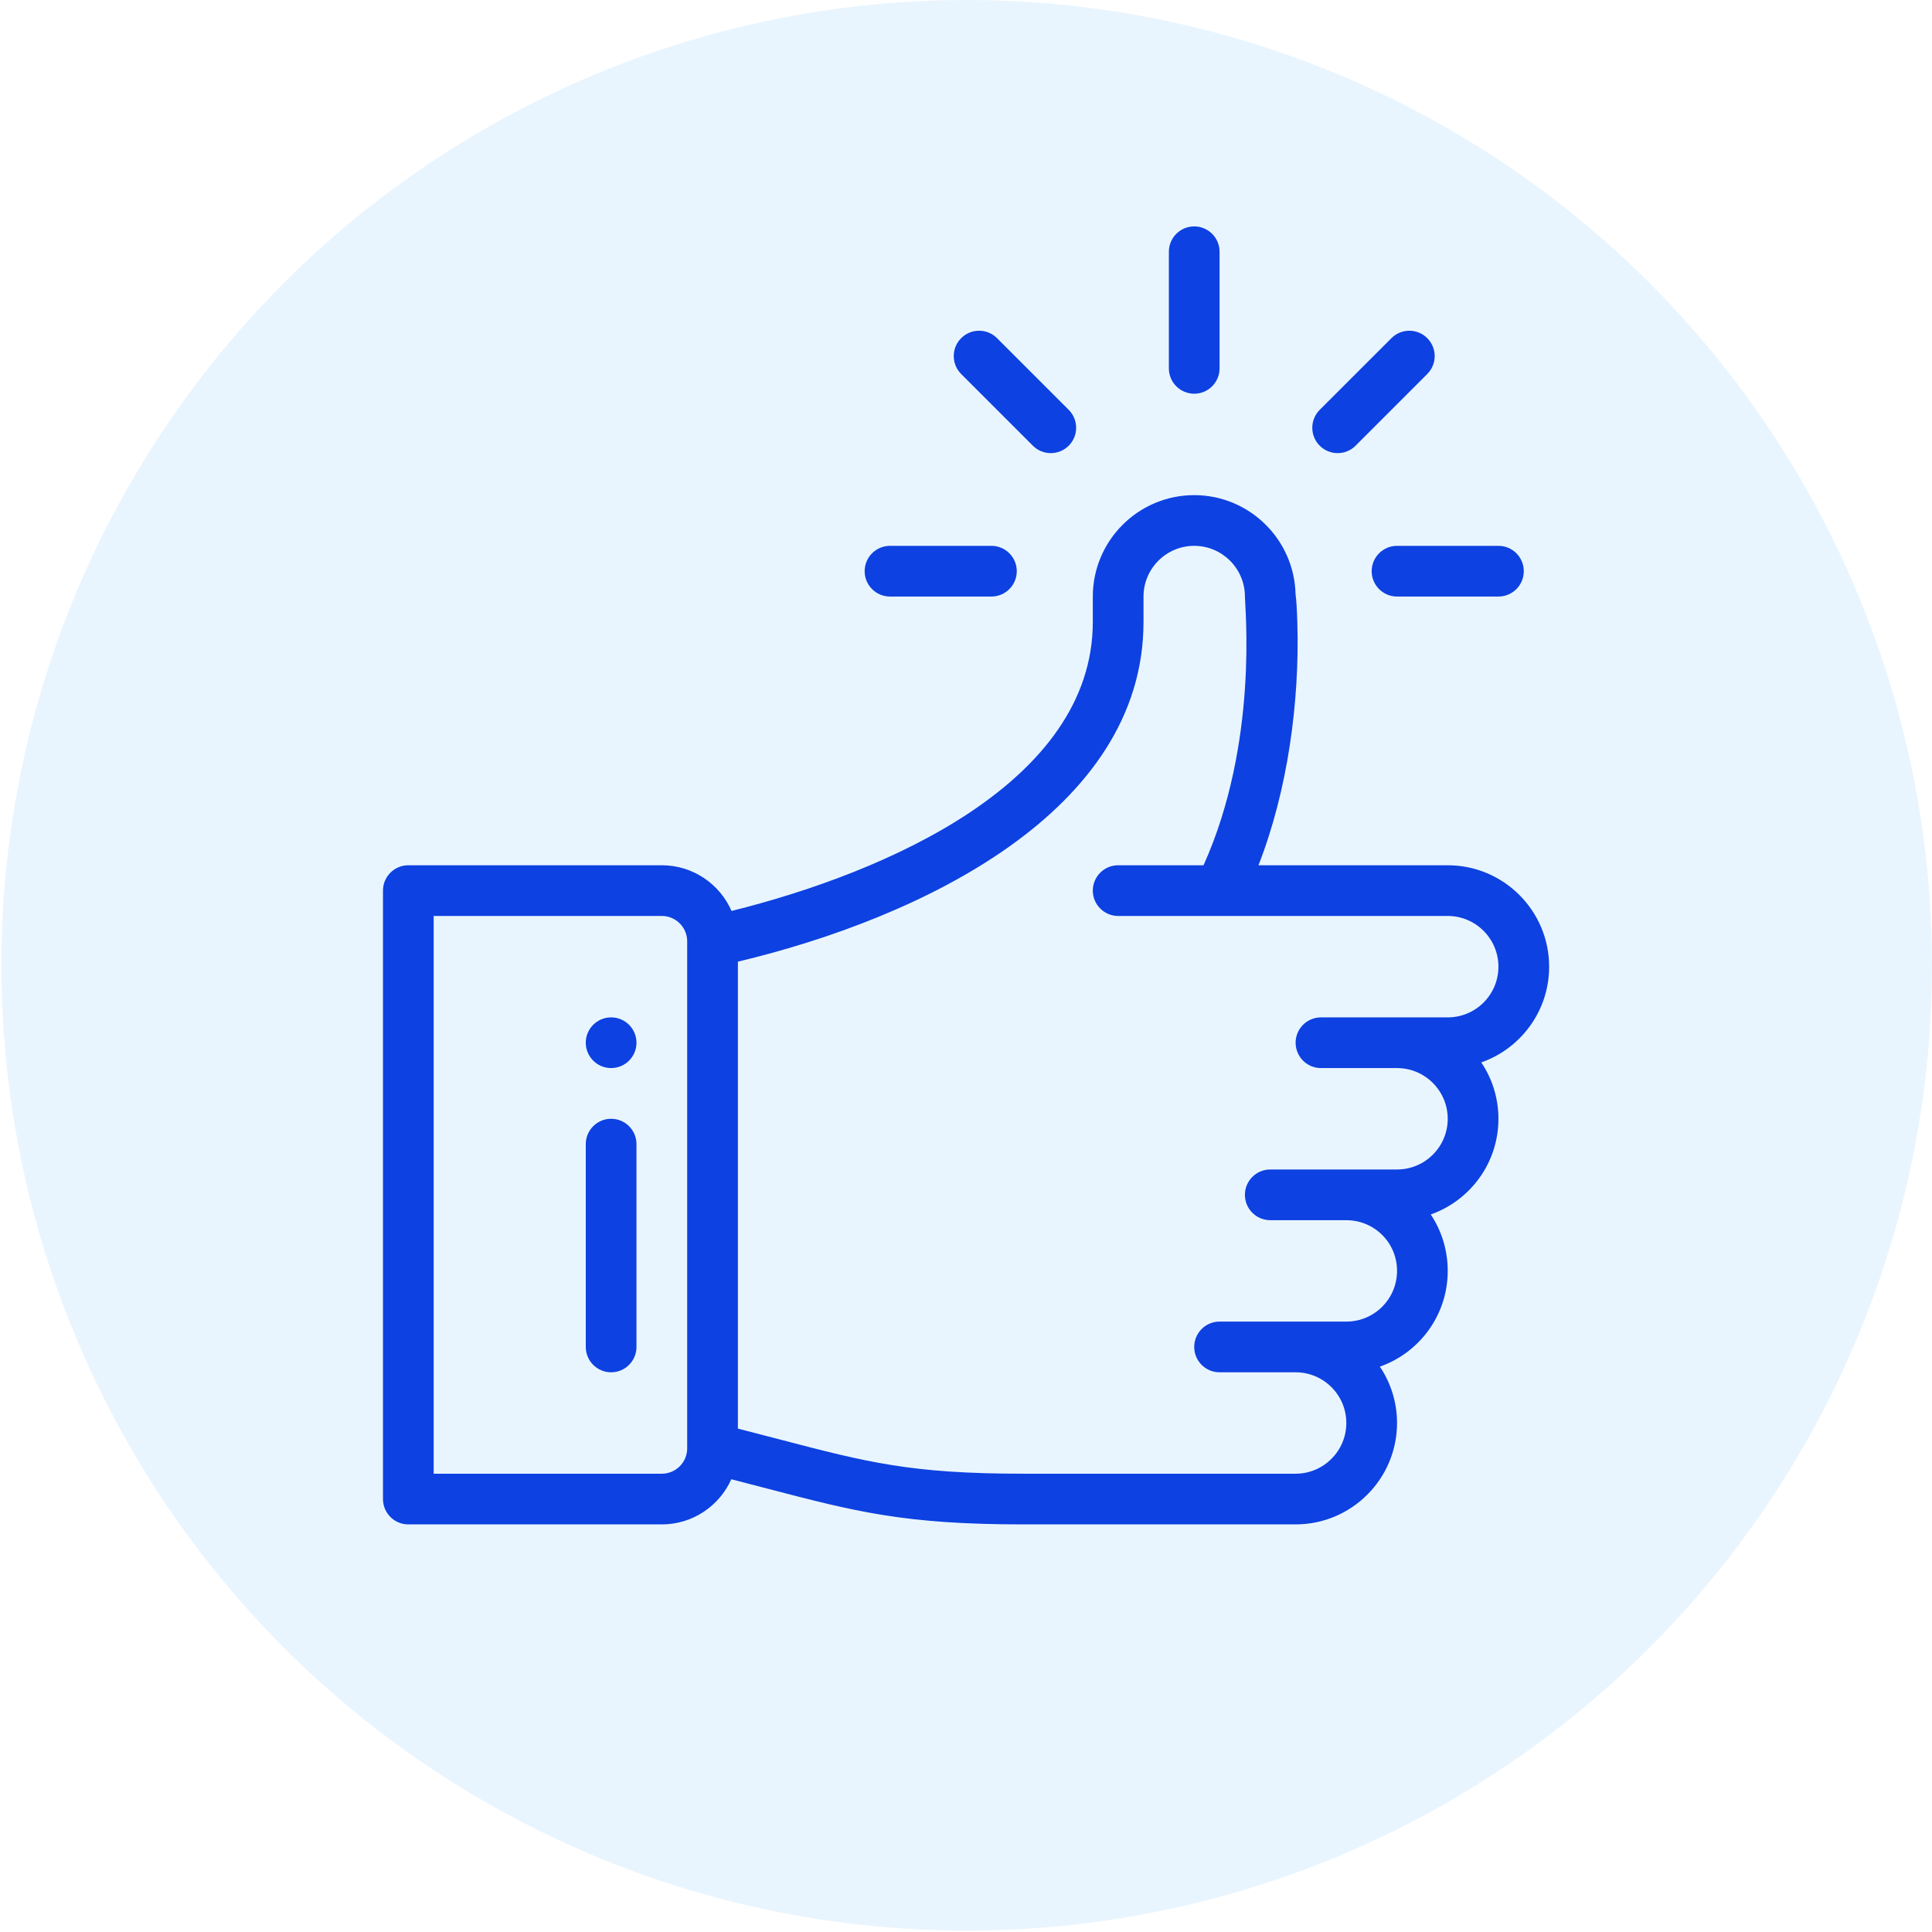
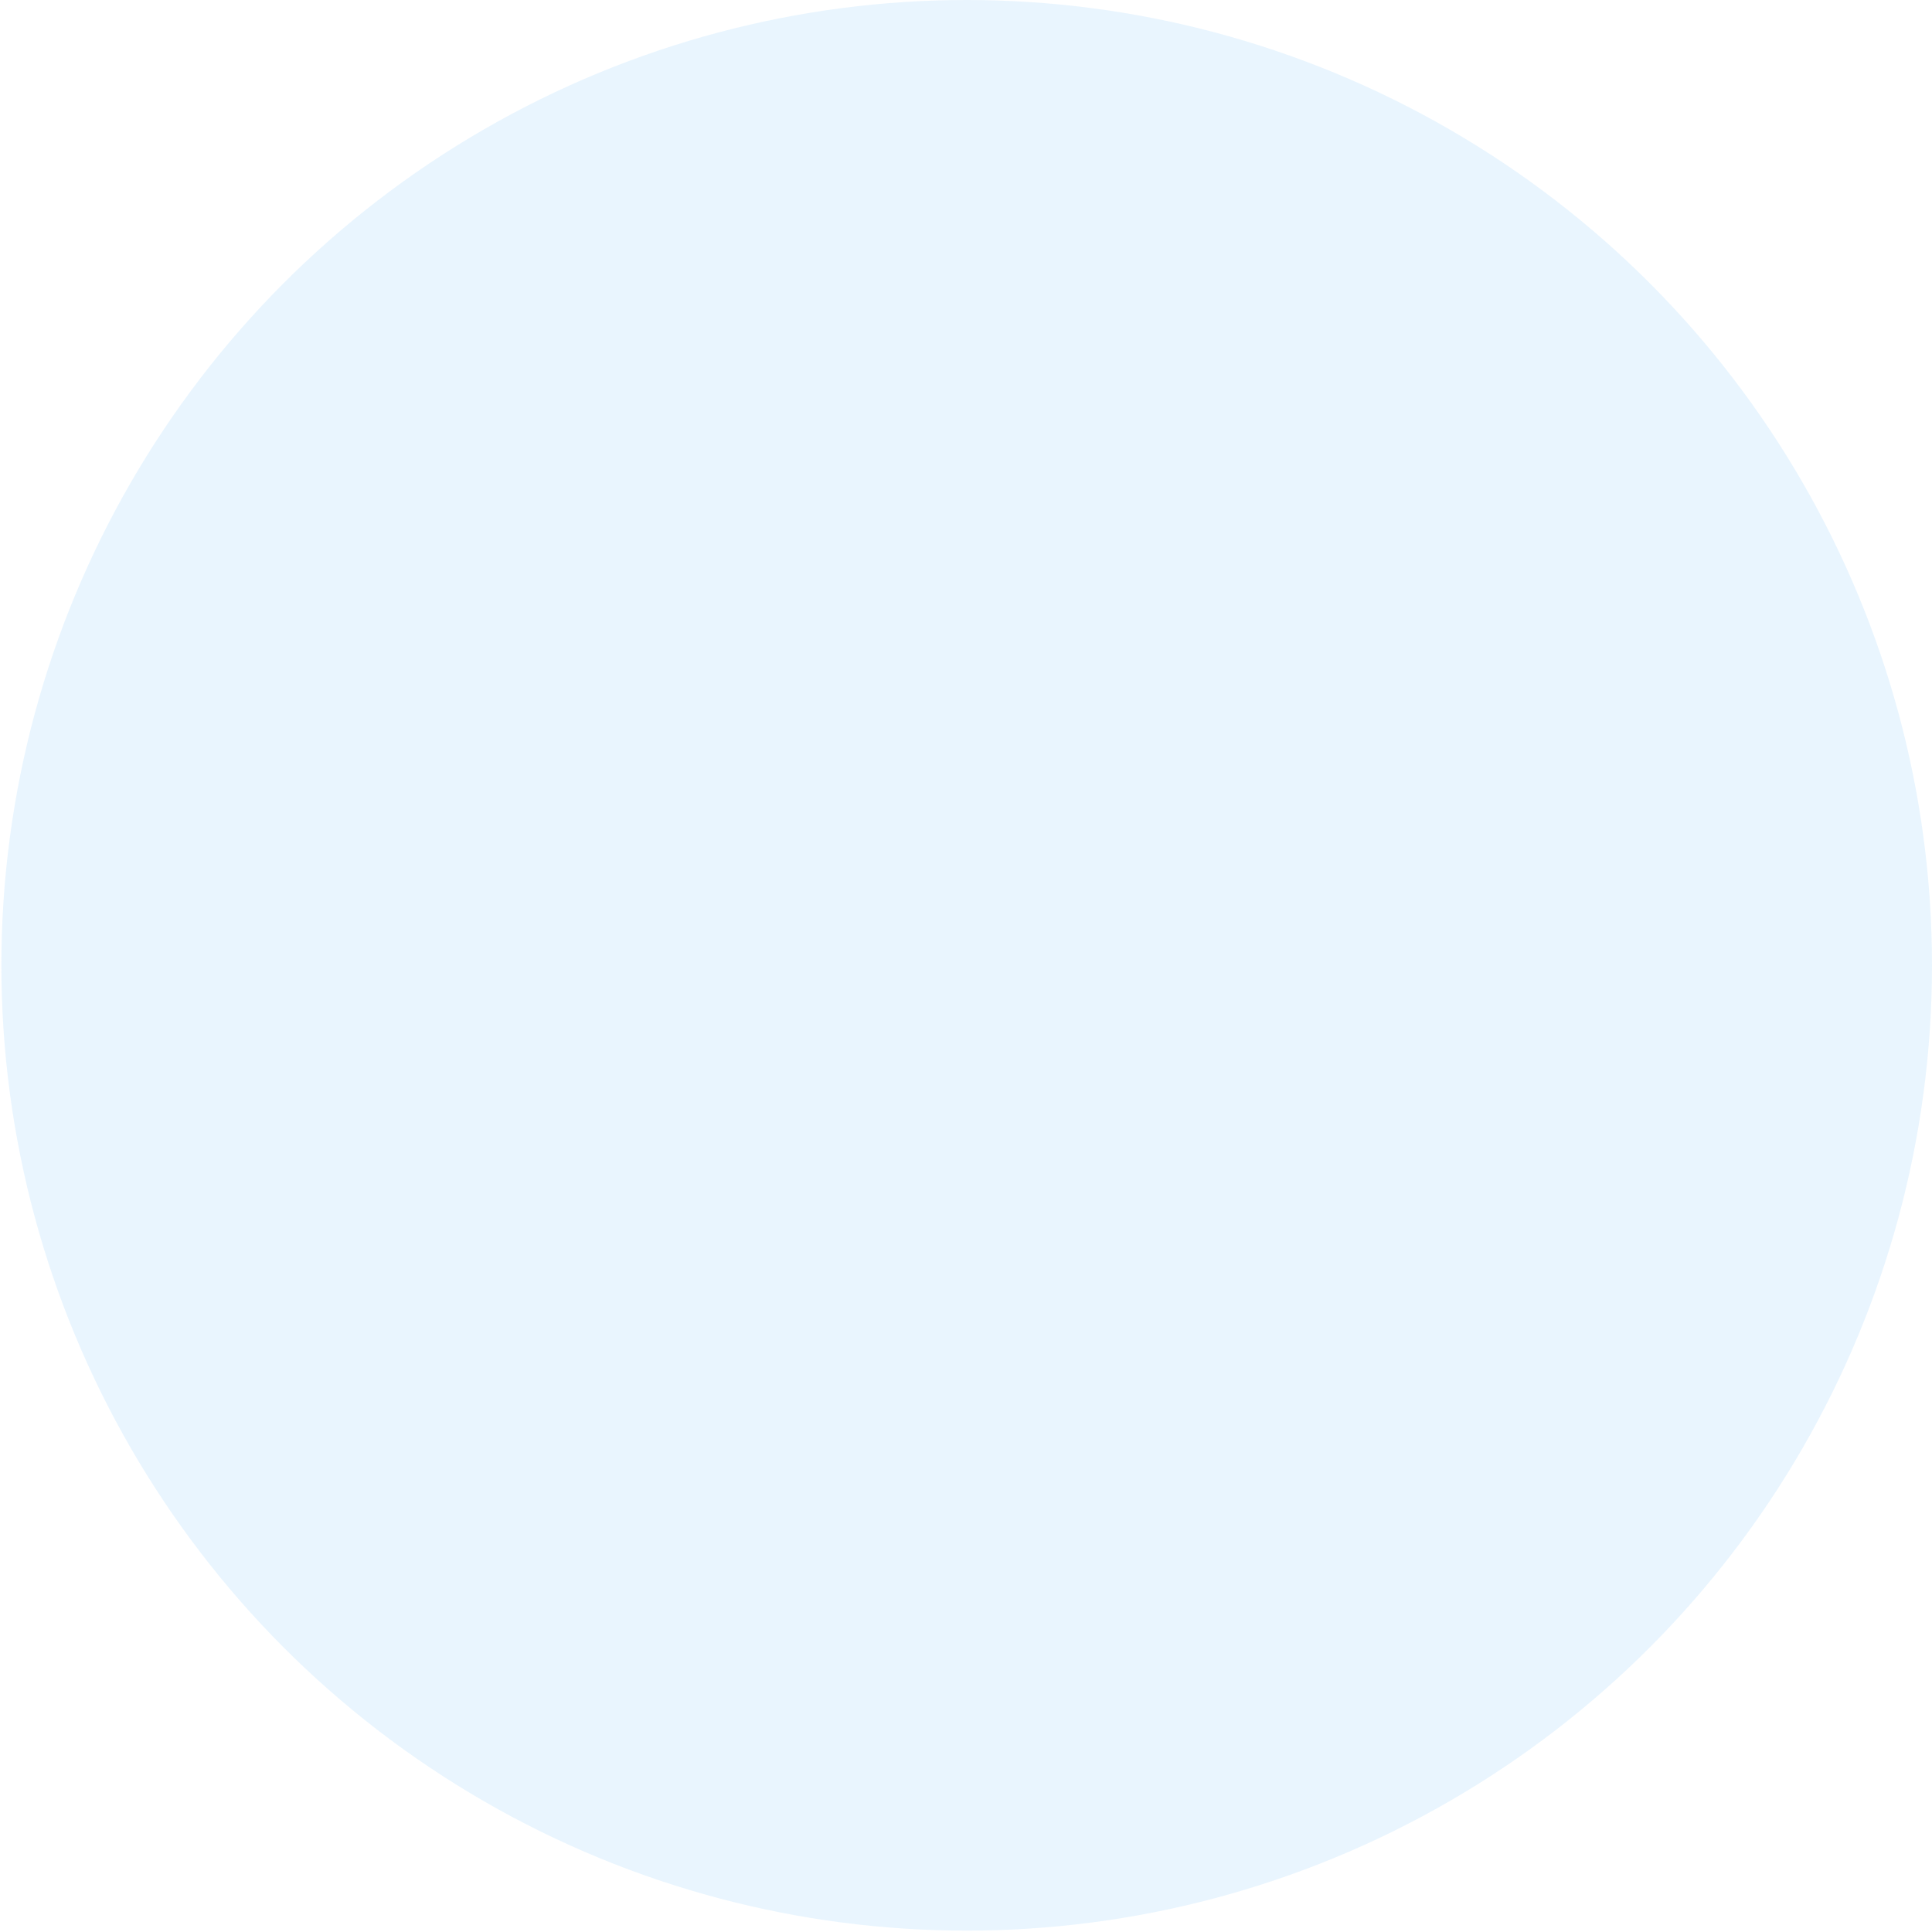
<svg xmlns="http://www.w3.org/2000/svg" width="118" height="118" viewBox="0 0 118 118" fill="none">
  <circle cx="59.042" cy="58.958" r="58.958" fill="#2196F3" fill-opacity="0.1" />
  <g clip-path="url(#clip0_1133_41528)">
    <path d="M72.939 13.828C72.084 13.828 71.391 14.521 71.391 15.377V22.499C71.391 23.354 72.084 24.047 72.939 24.047C73.794 24.047 74.487 23.354 74.487 22.499V15.377C74.487 14.521 73.794 13.828 72.939 13.828Z" fill="#0D41E1" />
    <path d="M37.326 62.138C36.471 62.138 35.777 62.831 35.777 63.686C35.777 64.541 36.471 65.234 37.326 65.234C38.18 65.234 38.874 64.541 38.874 63.686C38.874 62.831 38.18 62.138 37.326 62.138Z" fill="#0D41E1" />
    <path d="M94.616 59.041C94.616 55.626 91.838 52.847 88.422 52.847H76.864C78.653 48.264 79.377 42.869 79.238 38.066C79.211 37.15 79.176 36.62 79.128 36.286C79.048 32.94 76.301 30.241 72.939 30.241C69.524 30.241 66.745 33.02 66.745 36.435V37.983C66.745 47.776 54.17 53.278 44.68 55.638C43.963 53.997 42.325 52.847 40.423 52.847H24.939C24.084 52.847 23.391 53.541 23.391 54.396V91.557C23.391 92.412 24.084 93.105 24.939 93.105H40.423C42.312 93.105 43.941 91.971 44.666 90.348C45.451 90.549 46.181 90.74 46.854 90.916C52.26 92.328 55.238 93.105 62.481 93.105H79.132C82.547 93.105 85.326 90.327 85.326 86.912C85.326 85.638 84.939 84.454 84.278 83.469C86.669 82.632 88.422 80.347 88.422 77.622C88.422 76.353 88.045 75.165 87.386 74.175C89.767 73.337 91.519 71.056 91.519 68.331C91.519 67.058 91.133 65.873 90.471 64.888C92.863 64.052 94.616 61.766 94.616 59.041ZM41.971 88.46C41.971 89.314 41.277 90.009 40.423 90.009H26.487V55.944H40.423C41.277 55.944 41.971 56.639 41.971 57.493V88.46ZM88.422 62.138C85.101 62.138 84.31 62.138 80.681 62.138C79.826 62.138 79.132 62.831 79.132 63.686C79.132 64.541 79.826 65.235 80.681 65.235H85.326C87.033 65.235 88.422 66.624 88.422 68.331C88.422 70.042 87.036 71.428 85.326 71.428H77.584C76.729 71.428 76.035 72.121 76.035 72.977C76.035 73.832 76.729 74.525 77.584 74.525H82.229C83.916 74.525 85.326 75.873 85.326 77.622C85.326 79.332 83.939 80.718 82.229 80.718C78.908 80.718 78.116 80.718 74.487 80.718C73.632 80.718 72.939 81.412 72.939 82.267C72.939 83.122 73.632 83.815 74.487 83.815H79.132C80.84 83.815 82.229 85.204 82.229 86.912C82.229 88.619 80.84 90.009 79.132 90.009H62.481C55.636 90.009 52.963 89.311 47.637 87.92C46.856 87.716 46.001 87.492 45.068 87.254V58.735C56.273 56.066 69.842 49.551 69.842 37.983V36.435C69.842 34.727 71.231 33.338 72.939 33.338C74.643 33.338 76.032 34.725 76.035 36.43V36.435C76.035 37.108 76.875 45.366 73.508 52.847H68.294C67.439 52.847 66.745 53.541 66.745 54.396C66.745 55.251 67.439 55.944 68.294 55.944C69.375 55.944 86.658 55.944 88.422 55.944C90.13 55.944 91.519 57.334 91.519 59.041C91.519 60.751 90.133 62.138 88.422 62.138Z" fill="#0D41E1" />
    <path d="M37.326 68.331C36.471 68.331 35.777 69.024 35.777 69.879V82.266C35.777 83.121 36.471 83.815 37.326 83.815C38.181 83.815 38.874 83.121 38.874 82.266V69.879C38.874 69.024 38.181 68.331 37.326 68.331Z" fill="#0D41E1" />
    <path d="M60.552 33.338H54.359C53.504 33.338 52.81 34.031 52.81 34.886C52.81 35.741 53.504 36.435 54.359 36.435H60.552C61.407 36.435 62.101 35.741 62.101 34.886C62.101 34.031 61.407 33.338 60.552 33.338Z" fill="#0D41E1" />
    <path d="M91.519 33.338H85.326C84.471 33.338 83.777 34.031 83.777 34.886C83.777 35.741 84.471 36.435 85.326 36.435H91.519C92.374 36.435 93.068 35.741 93.068 34.886C93.068 34.031 92.374 33.338 91.519 33.338Z" fill="#0D41E1" />
    <path d="M87.172 20.654C86.568 20.049 85.588 20.049 84.983 20.654L80.604 25.032C79.999 25.637 79.999 26.617 80.604 27.222C81.209 27.827 82.189 27.827 82.794 27.222L87.172 22.843C87.777 22.239 87.777 21.258 87.172 20.654Z" fill="#0D41E1" />
    <path d="M65.274 25.032L60.895 20.654C60.291 20.049 59.31 20.049 58.705 20.654C58.101 21.258 58.101 22.239 58.705 22.843L63.084 27.222C63.689 27.827 64.669 27.827 65.274 27.222C65.879 26.617 65.879 25.637 65.274 25.032Z" fill="#0D41E1" />
  </g>
  <defs>
    <clipPath id="clip0_1133_41528">
-       <rect width="79.277" height="79.277" fill="white" transform="translate(19.365 13.828)" />
-     </clipPath>
+       </clipPath>
  </defs>
</svg>